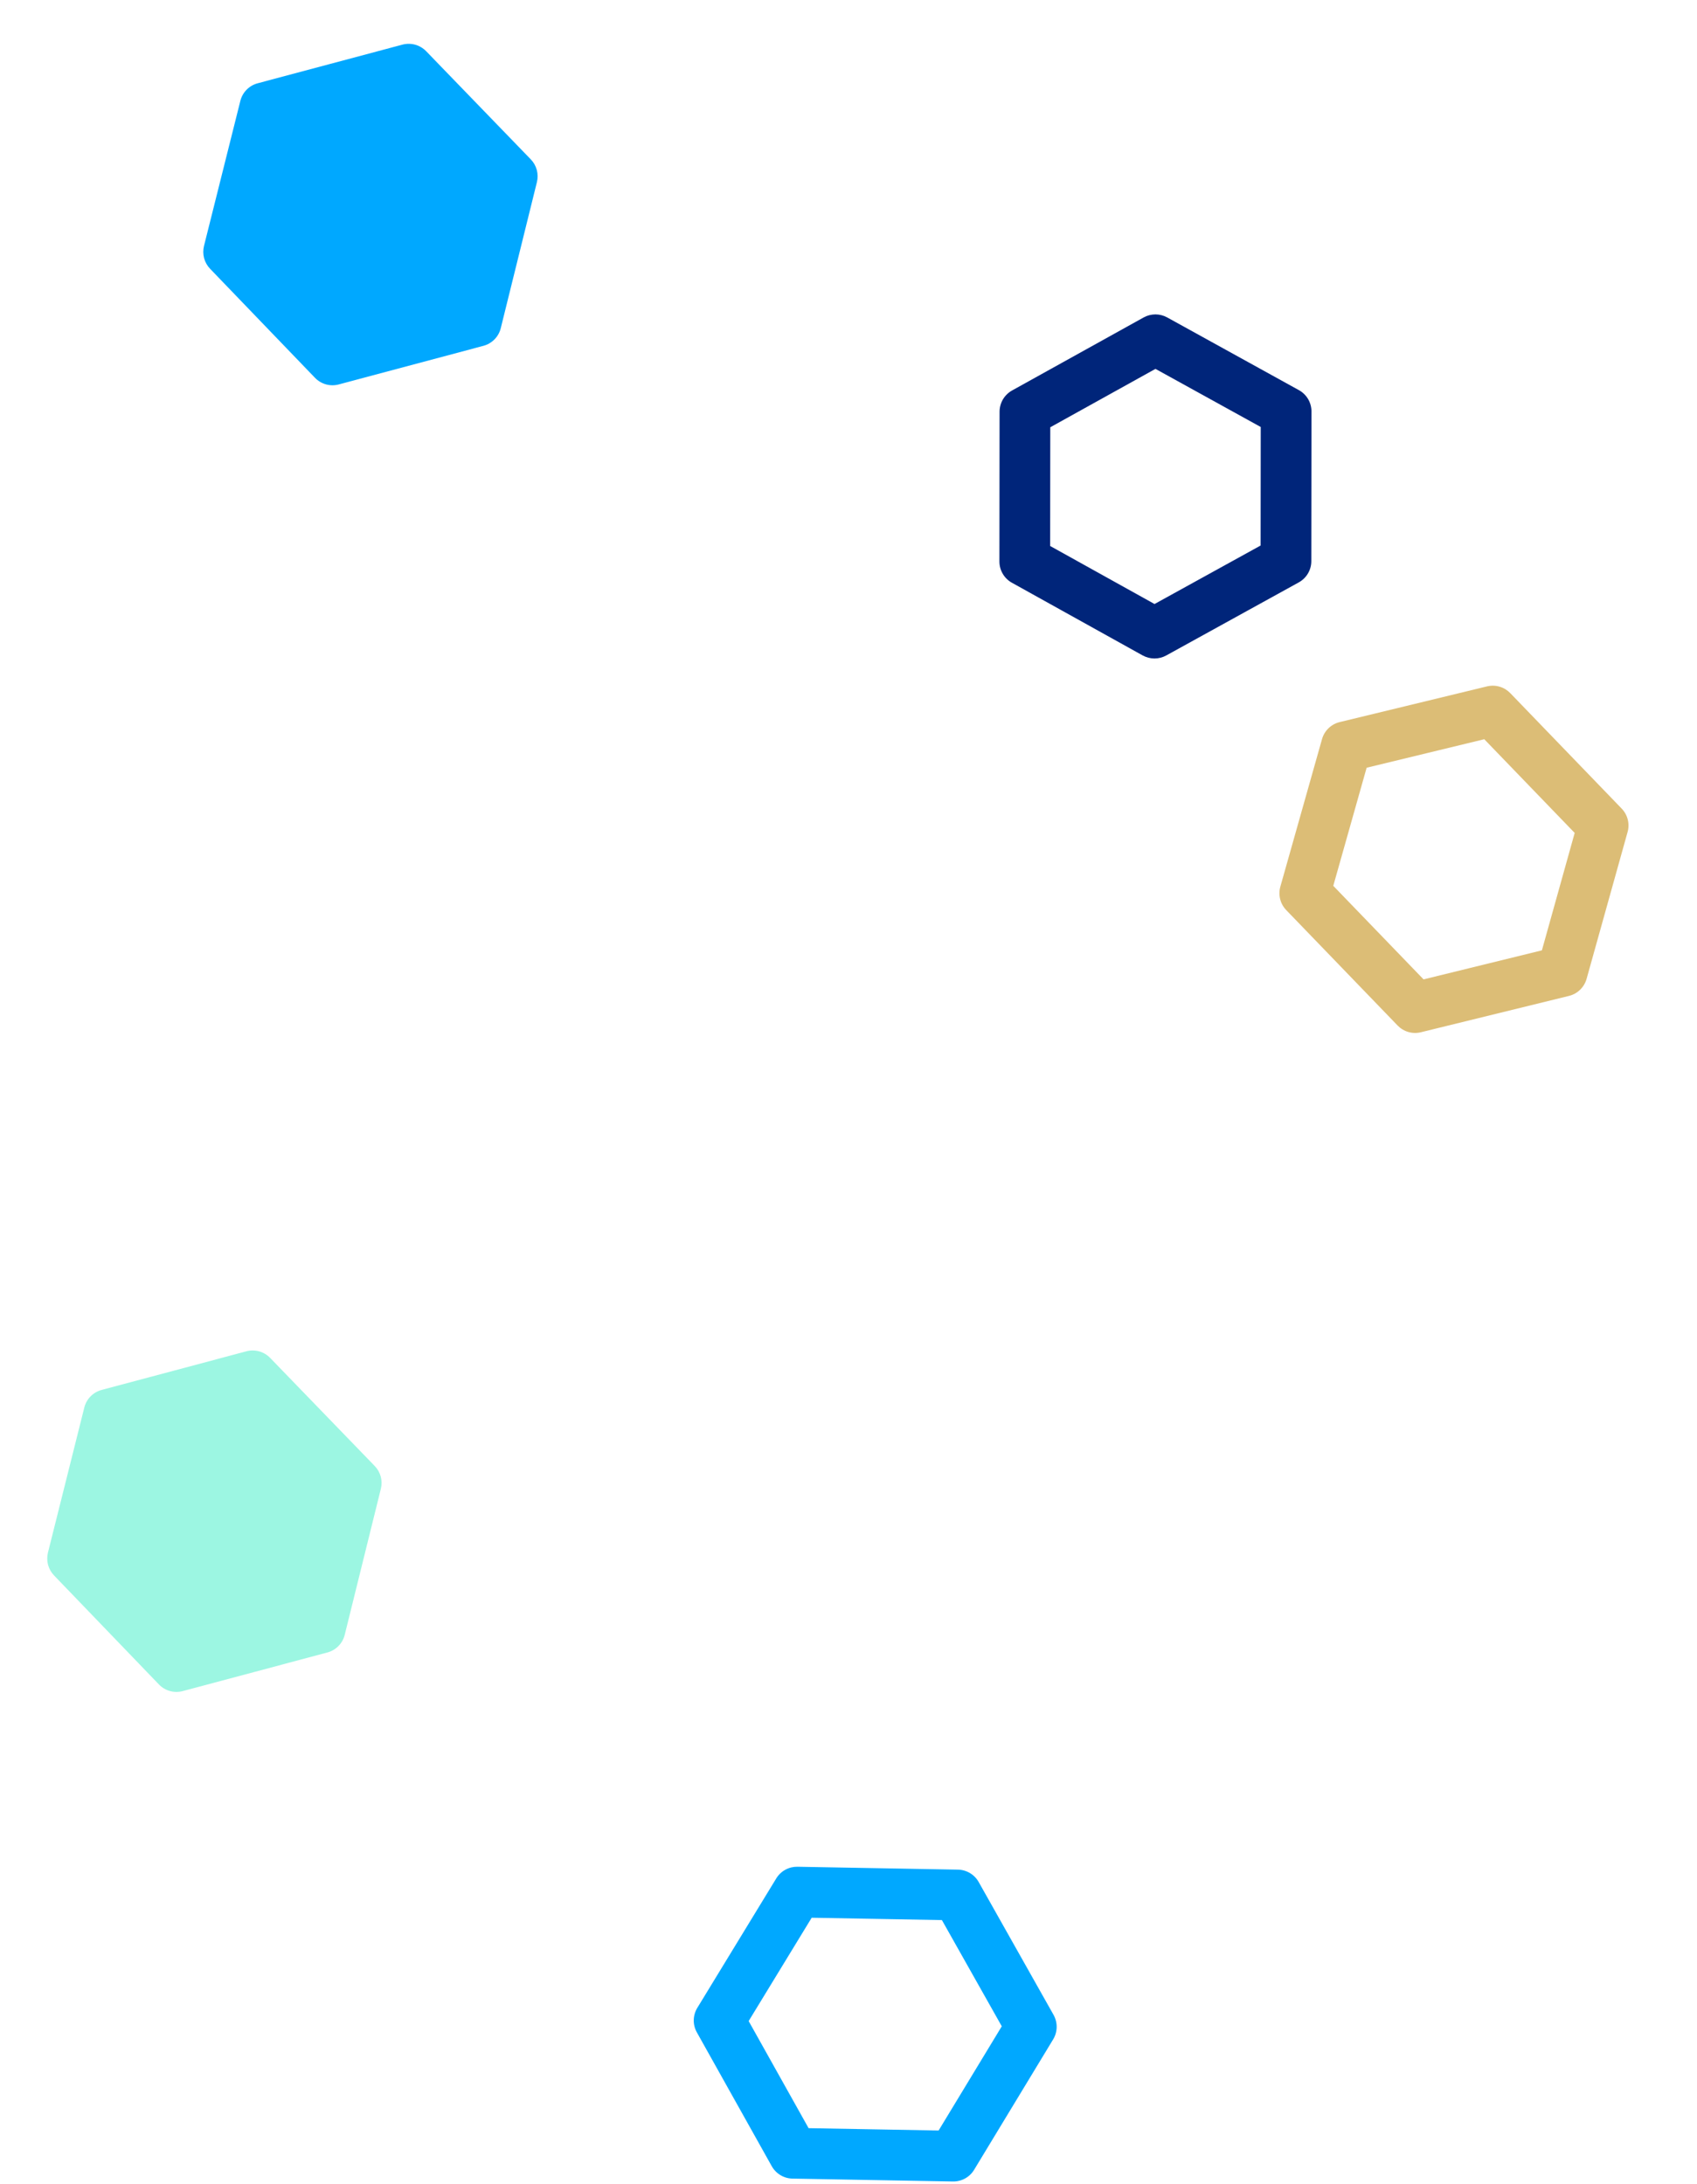
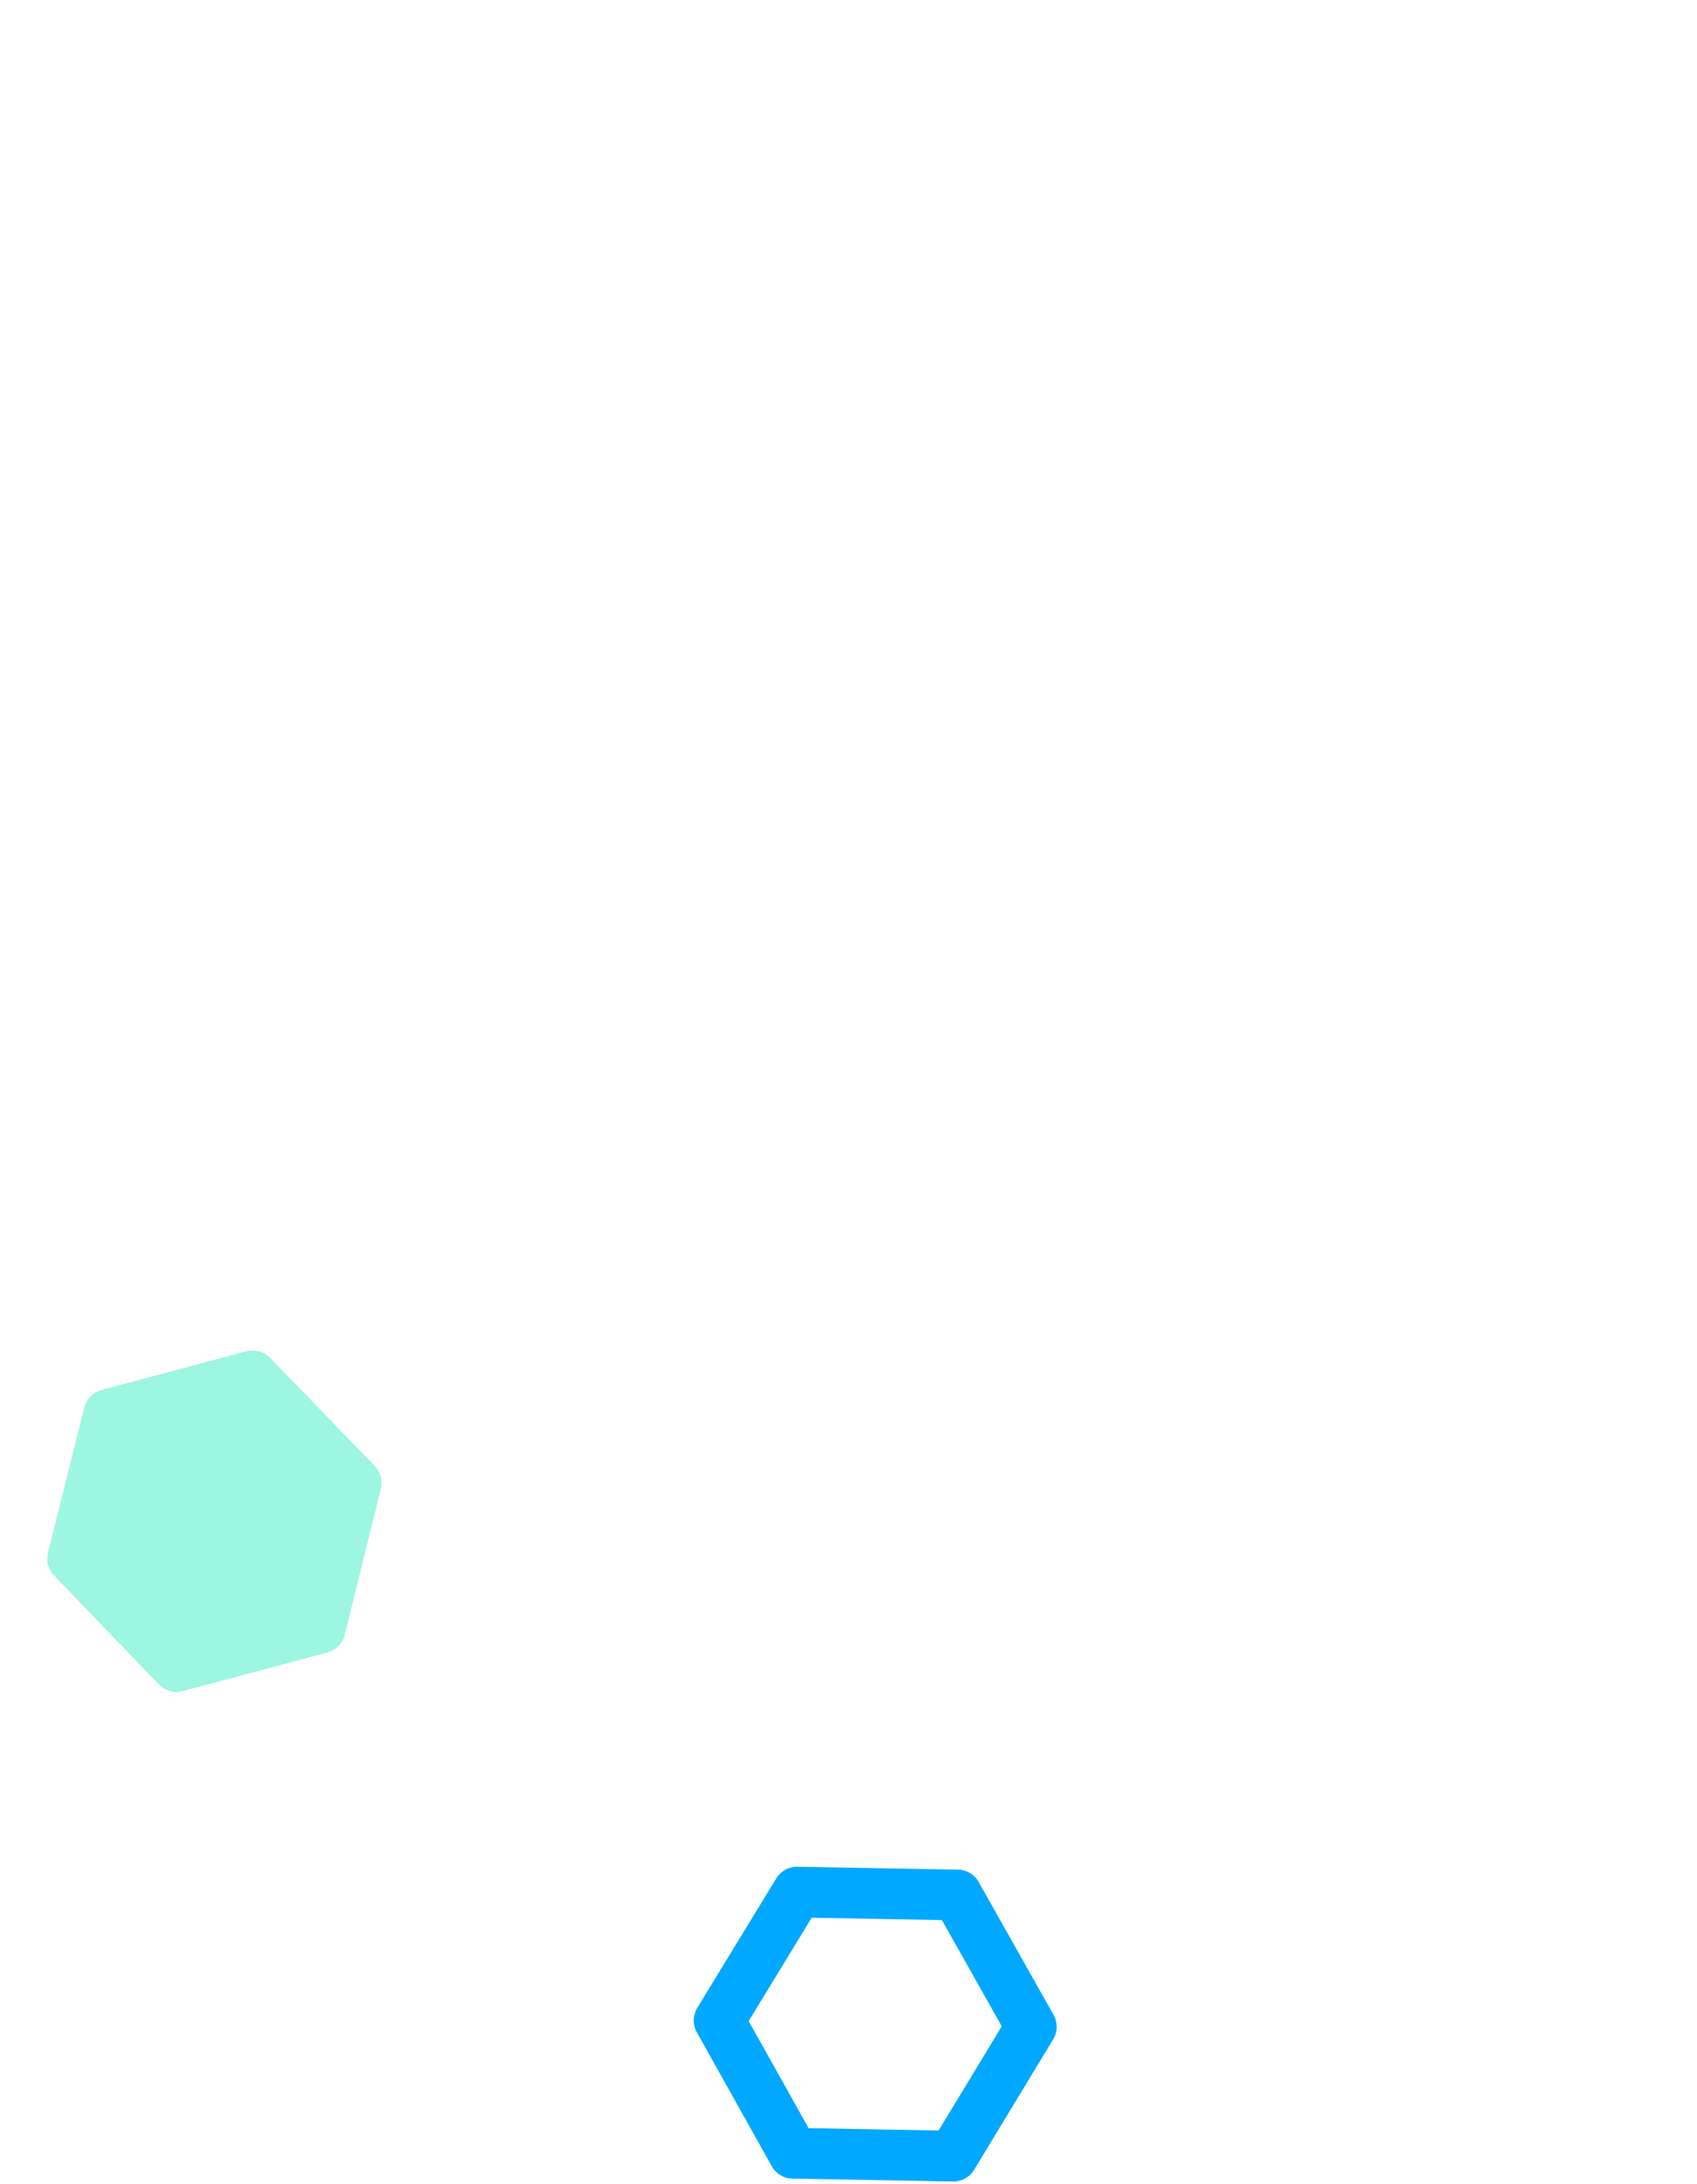
<svg xmlns="http://www.w3.org/2000/svg" xmlns:xlink="http://www.w3.org/1999/xlink" width="87px" height="112px" viewBox="0 0 87 112" version="1.1">
  <desc>Created with Lunacy</desc>
  <defs>
    <path d="M0.62 4.303L7.372 0.367Q7.516 0.283 7.676 0.24Q7.836 0.197 8.002 0.197Q8.168 0.198 8.328 0.241Q8.488 0.285 8.631 0.368L15.375 4.321Q15.515 4.403 15.63 4.519Q15.745 4.635 15.826 4.776Q15.907 4.917 15.949 5.075Q15.991 5.232 15.991 5.395L15.995 9.555L15.999 13.621Q15.999 13.784 15.958 13.942Q15.916 14.1 15.835 14.241Q15.754 14.383 15.639 14.499Q15.524 14.615 15.383 14.698L8.68 18.631Q8.537 18.715 8.377 18.759Q8.217 18.802 8.051 18.803Q7.885 18.803 7.725 18.76Q7.565 18.717 7.421 18.633L0.628 14.679Q0.487 14.597 0.372 14.481Q0.256 14.365 0.175 14.223Q0.093 14.082 0.051 13.924Q0.009 13.766 0.009 13.602L0.005 9.491L0.001 5.381Q0.001 5.218 0.043 5.06Q0.085 4.901 0.166 4.759Q0.248 4.617 0.363 4.501Q0.478 4.385 0.62 4.303L0.62 4.303Z" transform="matrix(0.017 -1 -1 -0.017 54.233 111.95)" id="path_1" />
-     <path d="M0.62 4.303L7.372 0.367Q7.516 0.283 7.676 0.24Q7.836 0.197 8.002 0.197Q8.168 0.198 8.328 0.241Q8.488 0.285 8.631 0.368L15.375 4.321Q15.515 4.403 15.63 4.519Q15.745 4.635 15.826 4.776Q15.907 4.917 15.949 5.075Q15.991 5.232 15.991 5.395L15.995 9.555L15.999 13.621Q15.999 13.784 15.958 13.942Q15.916 14.1 15.835 14.241Q15.754 14.383 15.639 14.499Q15.524 14.615 15.383 14.698L8.68 18.631Q8.537 18.715 8.377 18.759Q8.217 18.802 8.051 18.803Q7.885 18.803 7.725 18.76Q7.565 18.717 7.421 18.633L0.628 14.679Q0.487 14.597 0.372 14.481Q0.256 14.365 0.175 14.223Q0.093 14.082 0.051 13.924Q0.009 13.766 0.009 13.602L0.005 9.491L0.001 5.381Q0.001 5.218 0.043 5.06Q0.085 4.901 0.166 4.759Q0.248 4.617 0.363 4.501Q0.478 4.385 0.62 4.303L0.62 4.303Z" transform="matrix(0.719 -0.695 -0.695 -0.719 75.39 56.454)" id="path_2" />
-     <path d="M0.645 4.062L7.397 0.334Q7.536 0.257 7.69 0.218Q7.843 0.178 8.002 0.178Q8.16 0.179 8.314 0.218Q8.467 0.258 8.606 0.335L15.35 4.079Q15.495 4.16 15.615 4.277Q15.734 4.393 15.819 4.536Q15.903 4.68 15.947 4.841Q15.991 5.002 15.991 5.168L15.995 9.052L15.999 12.847Q15.999 13.014 15.956 13.175Q15.912 13.336 15.827 13.48Q15.743 13.624 15.623 13.741Q15.504 13.857 15.358 13.938L8.655 17.665Q8.516 17.741 8.363 17.781Q8.209 17.821 8.051 17.822Q7.892 17.822 7.739 17.782Q7.585 17.743 7.447 17.667L0.653 13.92Q0.507 13.839 0.387 13.723Q0.267 13.607 0.182 13.463Q0.097 13.319 0.053 13.158Q0.009 12.996 0.009 12.829L0.005 8.992L0.001 5.155Q0.001 4.988 0.045 4.826Q0.089 4.665 0.173 4.521Q0.258 4.377 0.378 4.26Q0.498 4.143 0.645 4.062L0.645 4.062Z" transform="matrix(-1 0 0 1 67.236 15.943)" id="path_3" />
    <clipPath id="clip_1">
      <use xlink:href="#path_1" />
    </clipPath>
    <clipPath id="clip_2">
      <use xlink:href="#path_2" />
    </clipPath>
    <clipPath id="clip_3">
      <use xlink:href="#path_3" />
    </clipPath>
  </defs>
  <g id="Group">
    <g id="Sparks">
-       <path d="M0.645 4.062L7.397 0.334Q7.536 0.257 7.69 0.218Q7.843 0.178 8.002 0.178Q8.16 0.179 8.314 0.218Q8.467 0.258 8.606 0.335L15.35 4.079Q15.495 4.16 15.615 4.277Q15.734 4.393 15.819 4.536Q15.903 4.68 15.947 4.841Q15.991 5.002 15.991 5.168L15.995 9.052L15.999 12.847Q15.999 13.014 15.956 13.175Q15.912 13.336 15.827 13.48Q15.743 13.624 15.623 13.741Q15.504 13.857 15.358 13.938L8.655 17.665Q8.516 17.741 8.363 17.781Q8.209 17.821 8.051 17.822Q7.892 17.822 7.739 17.782Q7.585 17.743 7.447 17.667L0.653 13.92Q0.507 13.839 0.387 13.723Q0.267 13.607 0.182 13.463Q0.097 13.319 0.053 13.158Q0.009 12.996 0.009 12.829L0.005 8.992L0.001 5.155Q0.001 4.988 0.045 4.826Q0.089 4.665 0.173 4.521Q0.258 4.377 0.378 4.26Q0.498 4.143 0.645 4.062L0.645 4.062Z" transform="matrix(-0.259 -0.966 -0.966 0.259 29.764 16.398)" id="Mask-Copy-18" fill="#00A8FF" stroke="none" />
      <path d="M0.645 4.062L7.397 0.334Q7.536 0.257 7.69 0.218Q7.843 0.178 8.002 0.178Q8.16 0.179 8.314 0.218Q8.467 0.258 8.606 0.335L15.35 4.079Q15.495 4.16 15.615 4.277Q15.734 4.393 15.819 4.536Q15.903 4.68 15.947 4.841Q15.991 5.002 15.991 5.168L15.995 9.052L15.999 12.847Q15.999 13.014 15.956 13.175Q15.912 13.336 15.827 13.48Q15.743 13.624 15.623 13.741Q15.504 13.857 15.358 13.938L8.655 17.665Q8.516 17.741 8.363 17.781Q8.209 17.821 8.051 17.822Q7.892 17.822 7.739 17.782Q7.585 17.743 7.447 17.667L0.653 13.92Q0.507 13.839 0.387 13.723Q0.267 13.607 0.182 13.463Q0.097 13.319 0.053 13.158Q0.009 12.996 0.009 12.829L0.005 8.992L0.001 5.155Q0.001 4.988 0.045 4.826Q0.089 4.665 0.173 4.521Q0.258 4.377 0.378 4.26Q0.498 4.143 0.645 4.062L0.645 4.062Z" transform="matrix(-0.259 -0.966 -0.966 0.259 21.764 83.398)" id="Mask-Copy-27" fill="#9CF6E2" stroke="none" />
      <g id="Mask-Copy-19">
        <g clip-path="url(#clip_1)">
          <use xlink:href="#path_1" fill="none" stroke="#00A8FF" stroke-width="5.2" />
        </g>
      </g>
      <g id="Mask-Copy-21">
        <g clip-path="url(#clip_2)">
          <use xlink:href="#path_2" fill="none" stroke="#DCBD76" stroke-width="5.2" />
        </g>
      </g>
      <g id="Mask-Copy-20">
        <g clip-path="url(#clip_3)">
          <use xlink:href="#path_3" fill="none" stroke="#00257A" stroke-width="5.2" />
        </g>
      </g>
    </g>
  </g>
</svg>